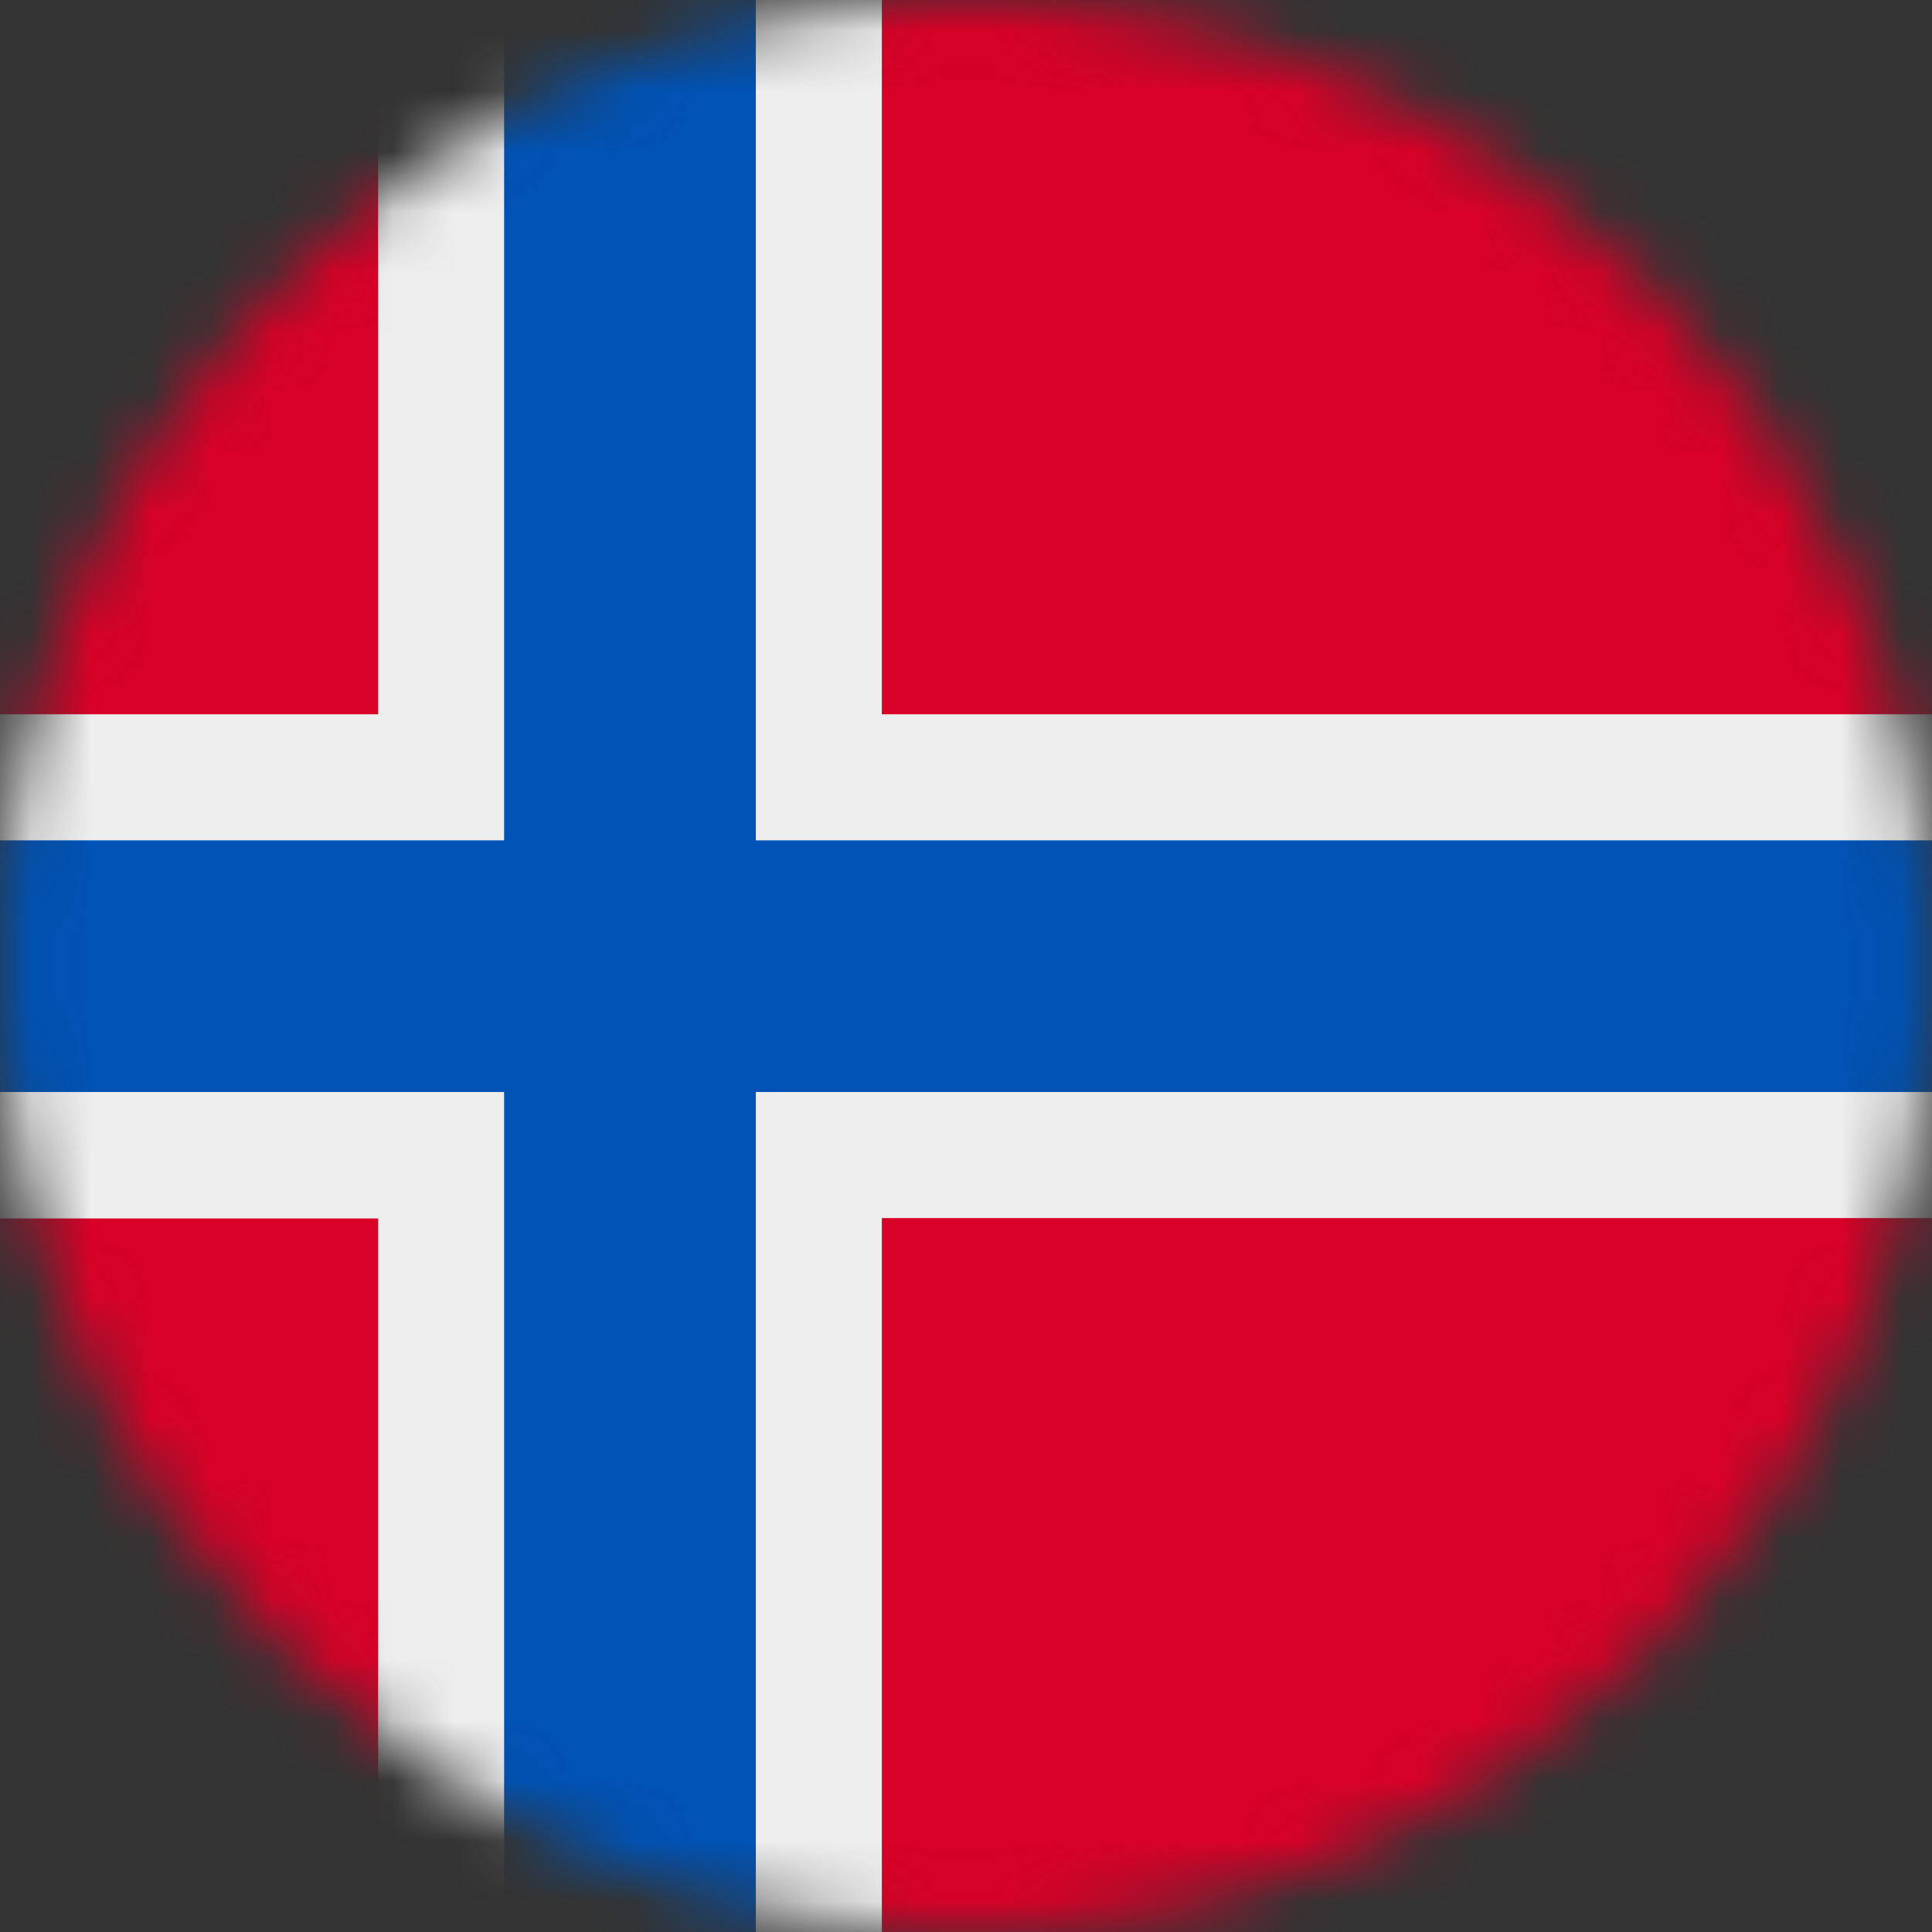
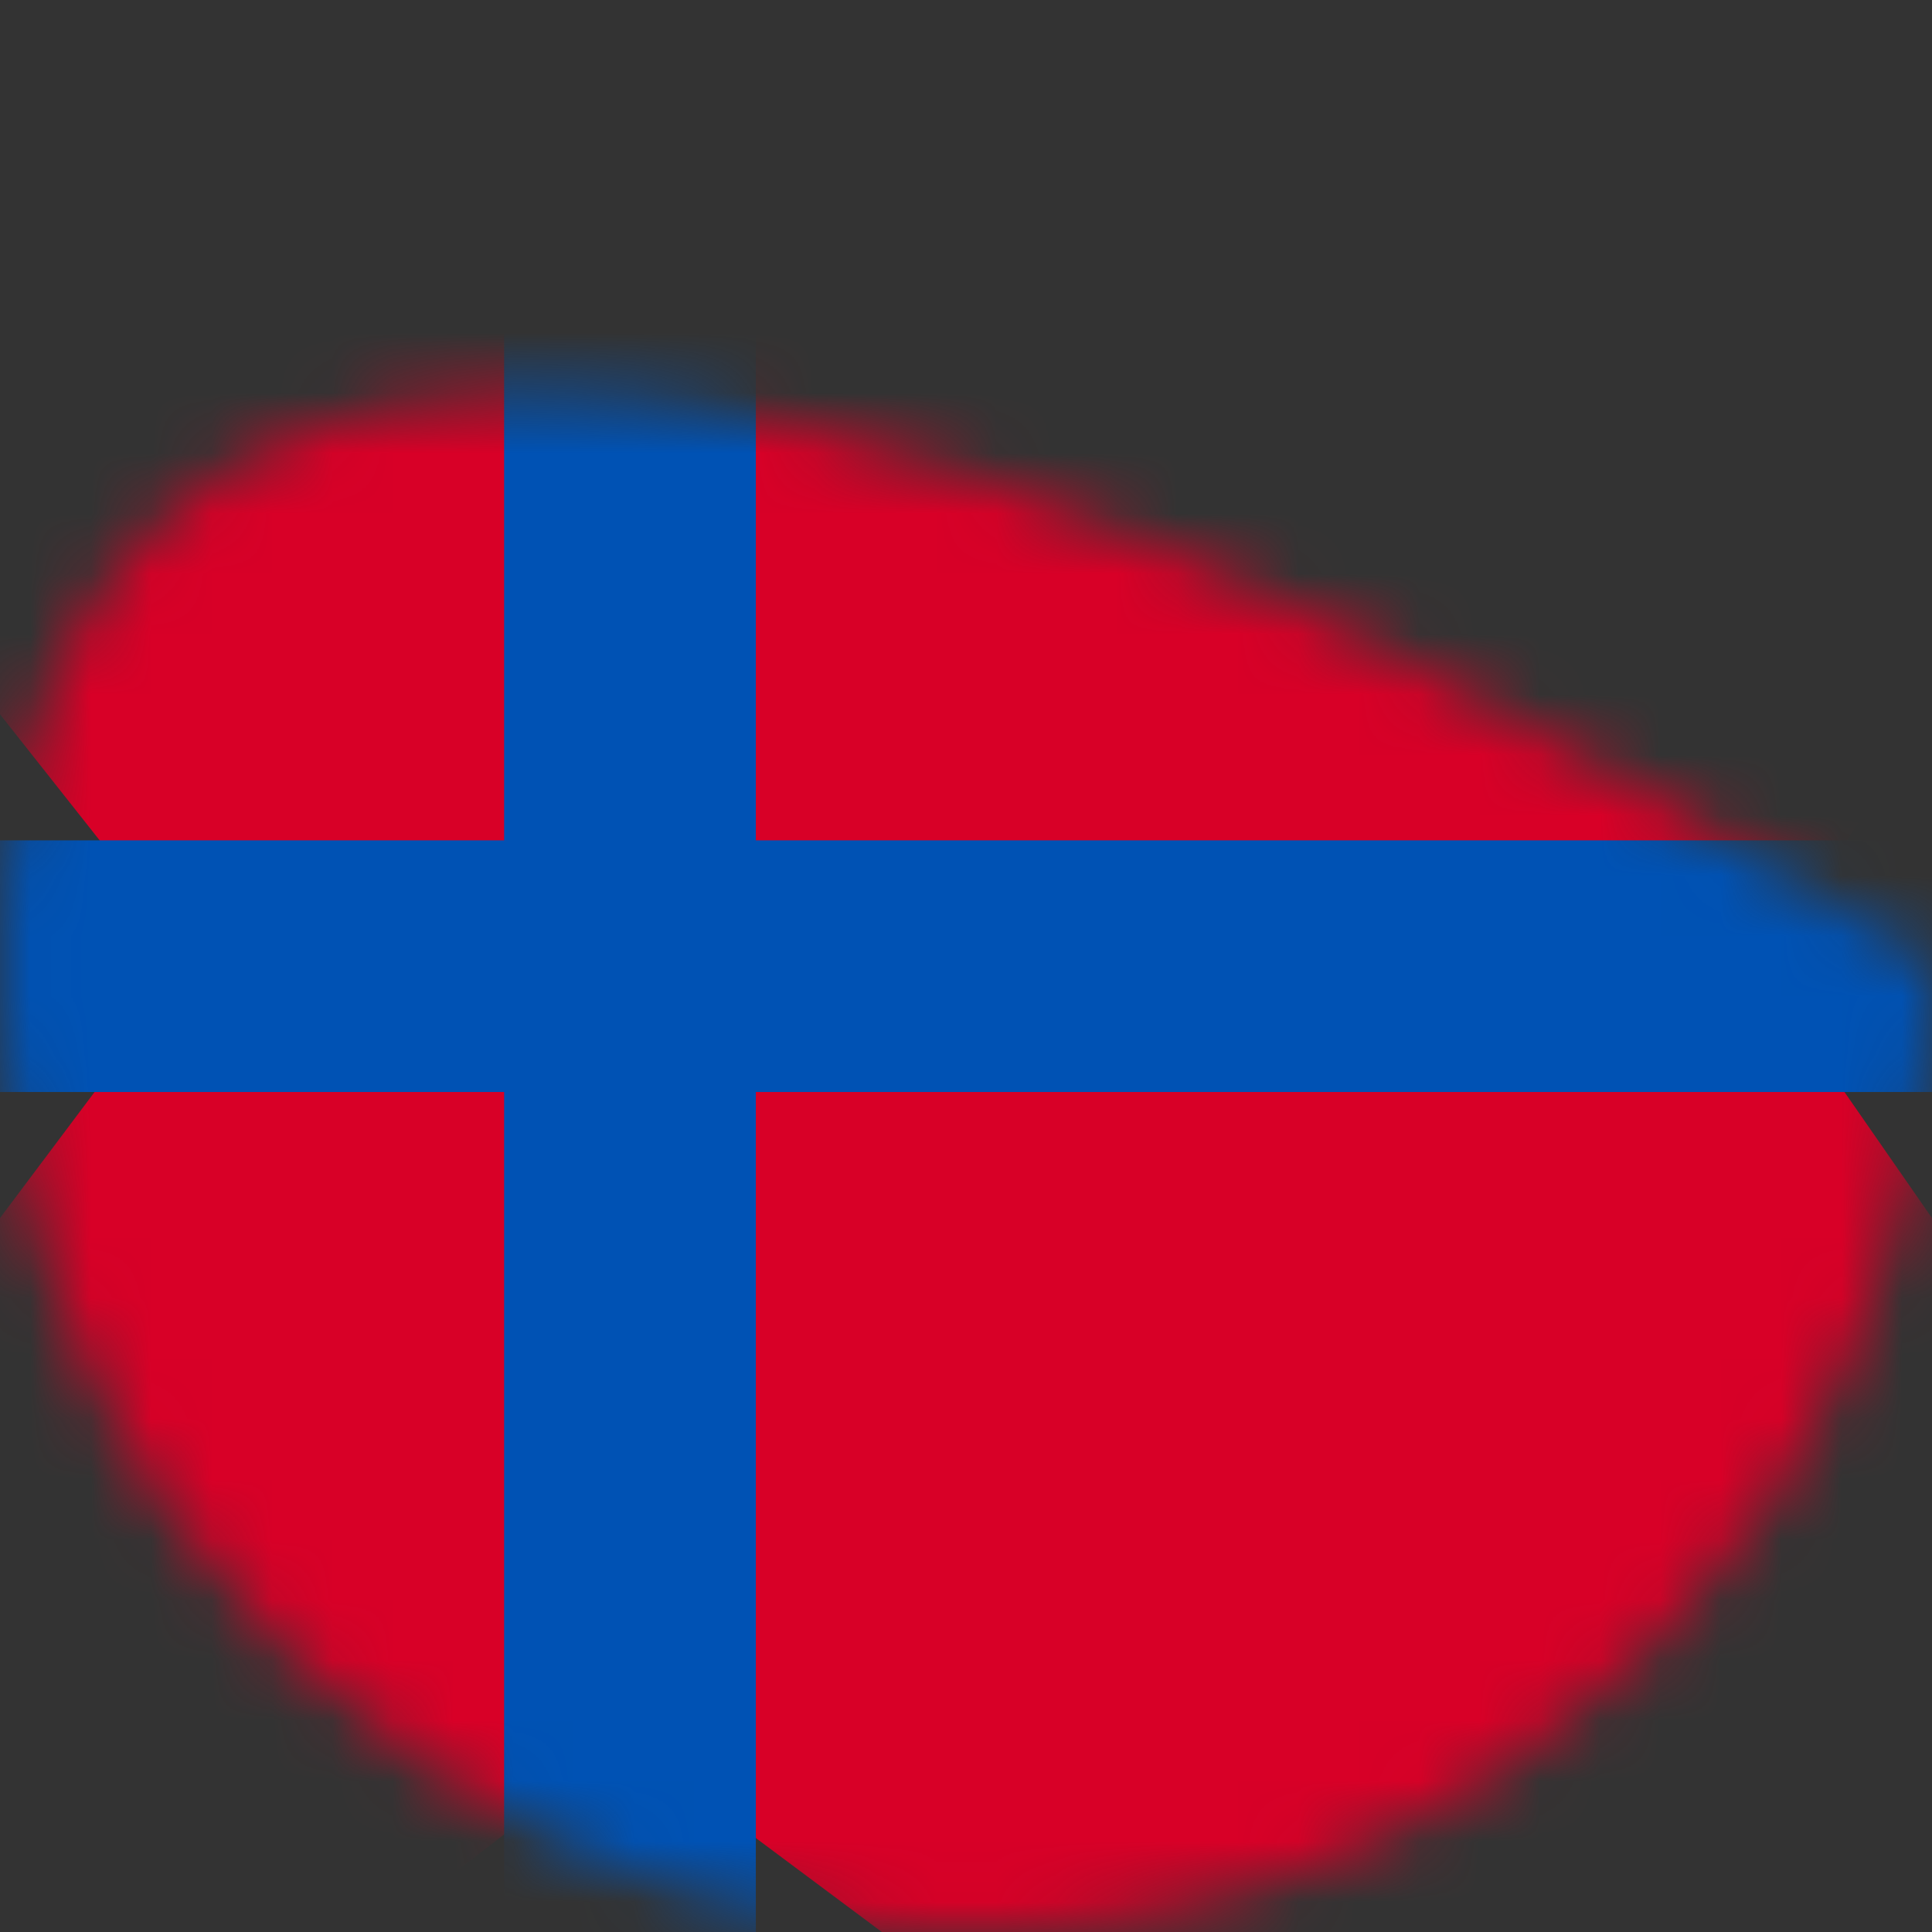
<svg xmlns="http://www.w3.org/2000/svg" width="32" height="32" viewBox="0 0 32 32" fill="none">
  <rect x="0" y="0" width="32" height="32" fill="#333333" stroke="none" />
  <g clip-path="url(#clip0_21_132)">
    <mask id="mask0_21_132" style="mask-type:luminance" maskUnits="userSpaceOnUse" x="0" y="0" width="32" height="32">
-       <path d="M16 32C24.837 32 32 24.837 32 16C32 7.163 24.837 0 16 0C7.163 0 0 7.163 0 16C0 24.837 7.163 32 16 32Z" fill="white" />
+       <path d="M16 32C24.837 32 32 24.837 32 16C7.163 0 0 7.163 0 16C0 24.837 7.163 32 16 32Z" fill="white" />
    </mask>
    <g mask="url(#mask0_21_132)">
      <path d="M0 0H6.263L10.394 3.344L14.606 0H32V11.831L29.144 16.062L32 20.175V32H14.606L10.356 28.831L6.263 32H0V20.175L3.212 15.894L0 11.831V0Z" fill="#D80027" />
-       <path d="M6.263 0V11.831H0V13.919L1.538 15.981L0 18.094V20.181H6.263V32H8.35L10.262 30.356L12.519 32H14.606V20.175H32V18.087L30.462 15.981L32 13.919V11.831H14.606V0H12.519L10.406 1.581L8.35 0H6.263Z" fill="#EEEEEE" />
      <path d="M8.35 0V13.919H0V18.087H8.35V32H12.519V18.087H32V13.919H12.519V0H8.35Z" fill="#0052B4" />
    </g>
  </g>
  <defs>
    <clipPath id="clip0_21_132">
      <rect width="32" height="32" fill="white" />
    </clipPath>
  </defs>
</svg>